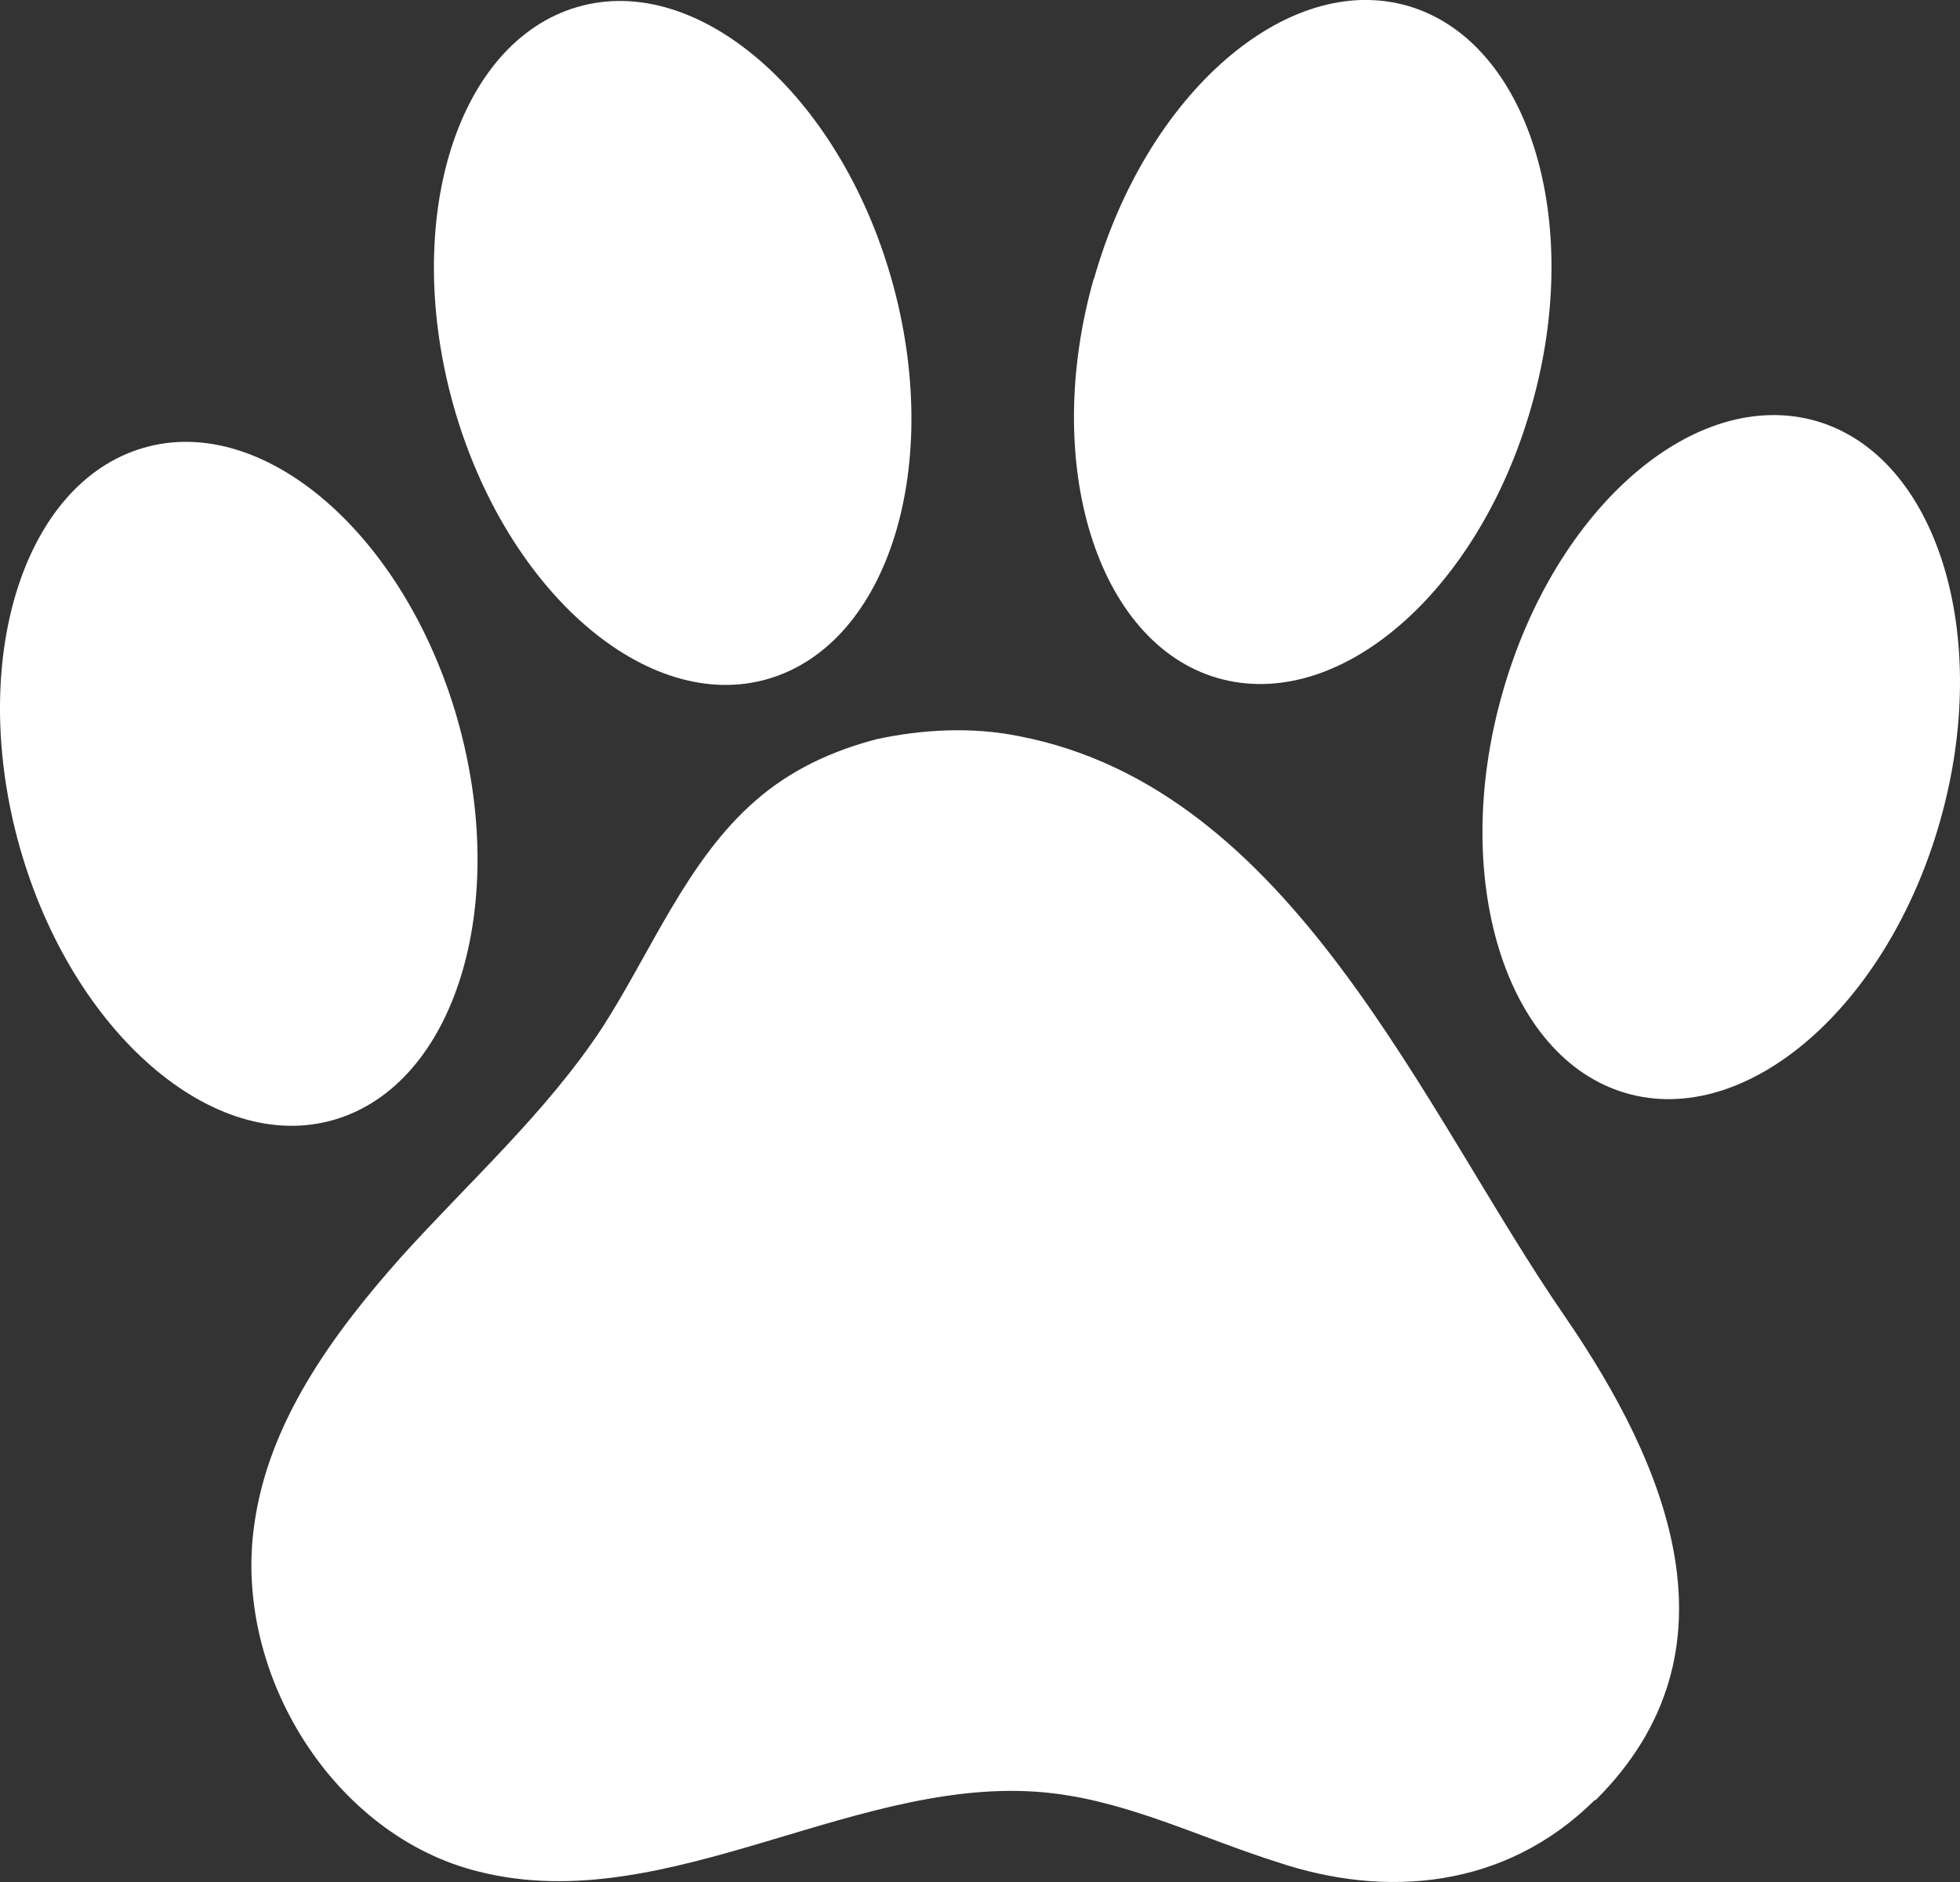
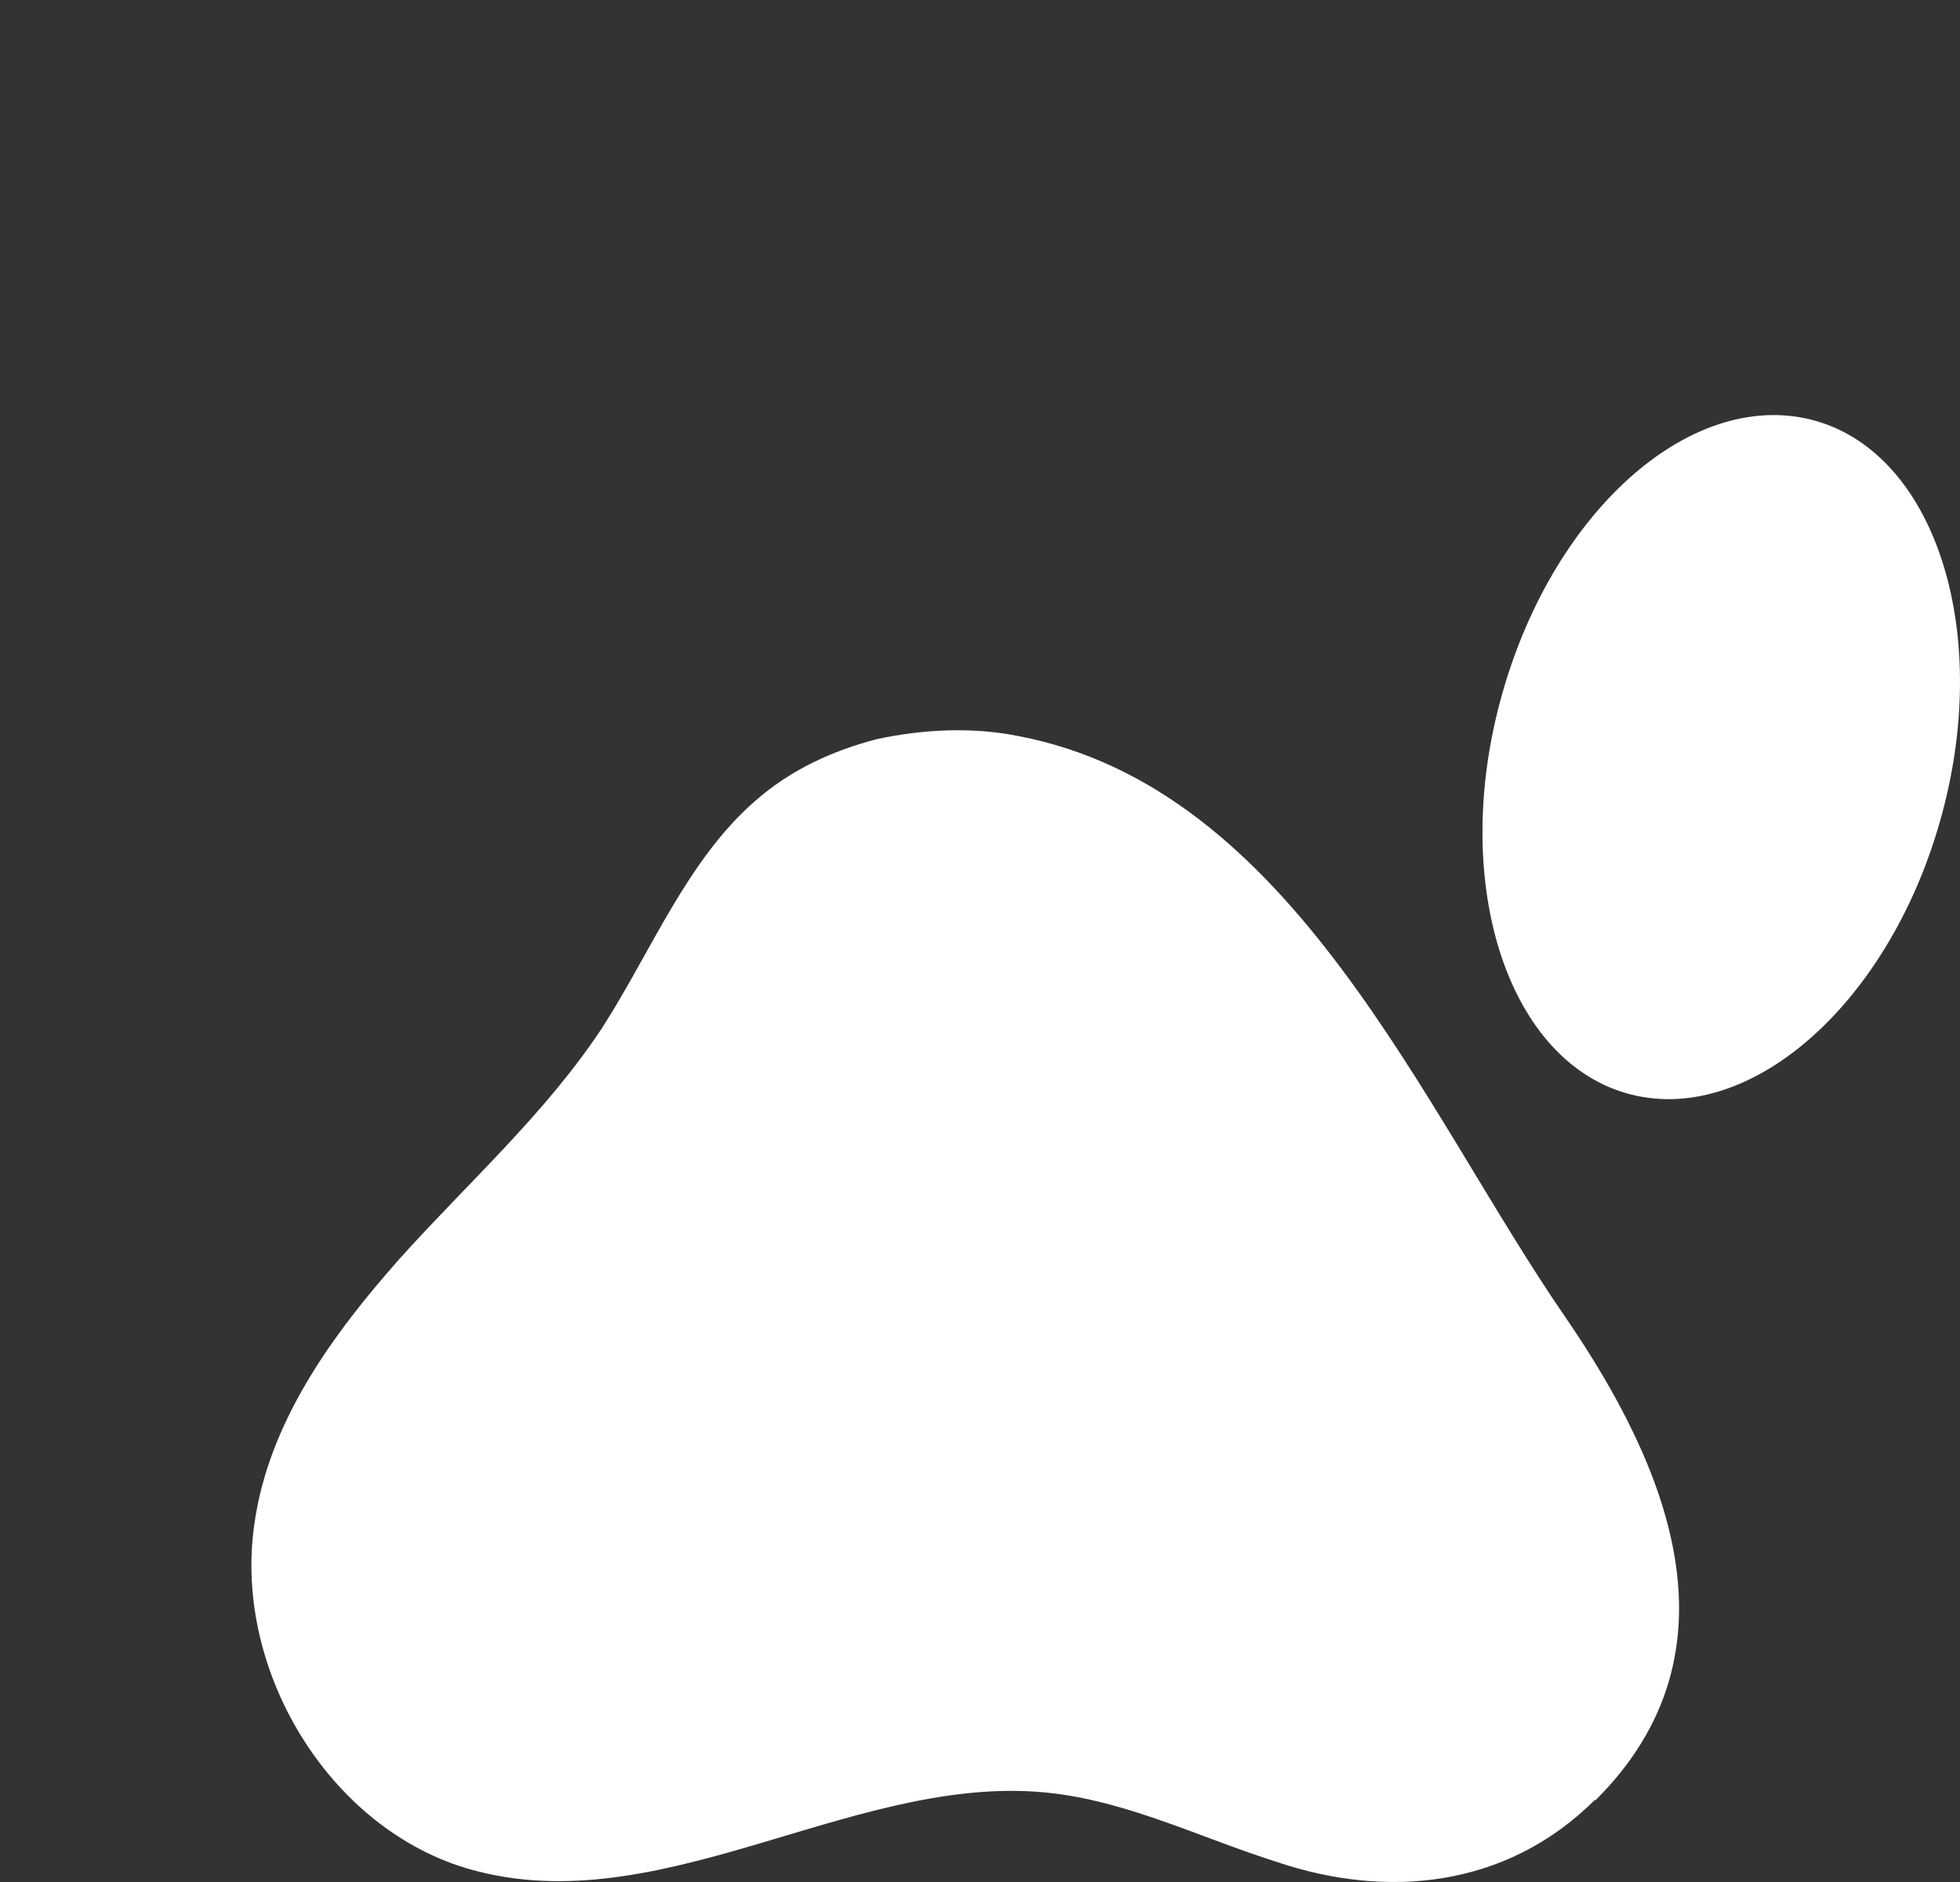
<svg xmlns="http://www.w3.org/2000/svg" width="25" height="24" viewBox="0 0 25 24" fill="none">
  <rect x="0" y="0" width="25" height="24" fill="#333333" stroke="none" />
  <path d="M20.352 22.956C22.273 21.046 21.252 18.673 19.968 16.799C18.143 14.158 16.498 10.057 12.992 9.387C12.392 9.266 11.768 9.302 11.191 9.424C10.627 9.57 10.087 9.813 9.631 10.215C8.766 10.969 8.31 12.125 7.686 13.099C6.965 14.194 5.981 15.07 5.104 16.044C4.24 17.018 3.424 18.137 3.244 19.439C2.967 21.35 4.264 23.419 6.113 23.869C8.538 24.477 10.999 22.567 13.448 22.871C14.433 22.993 15.333 23.443 16.294 23.747C17.674 24.21 19.199 24.088 20.34 22.956" fill="white" />
-   <path d="M7.362 0.09C8.898 -0.361 10.699 1.197 11.371 3.558C12.044 5.931 11.335 8.207 9.799 8.657C8.262 9.107 6.461 7.55 5.789 5.189C5.116 2.816 5.825 0.54 7.362 0.09Z" fill="white" />
-   <path d="M1.827 5.712C3.364 5.262 5.165 6.819 5.837 9.18C6.509 11.553 5.801 13.829 4.264 14.279C2.727 14.73 0.926 13.172 0.254 10.811C-0.418 8.438 0.29 6.162 1.827 5.712Z" fill="white" />
-   <path d="M13.953 3.558C14.625 1.185 16.426 -0.373 17.963 0.077C19.499 0.528 20.208 2.816 19.535 5.177C18.863 7.55 17.074 9.095 15.525 8.645C13.989 8.195 13.28 5.907 13.953 3.546" fill="white" />
  <path d="M19.163 8.84C19.835 6.467 21.624 4.921 23.173 5.371C24.71 5.822 25.418 8.109 24.746 10.47C24.073 12.843 22.273 14.389 20.736 13.939C19.199 13.488 18.491 11.2 19.163 8.84Z" fill="white" />
</svg>